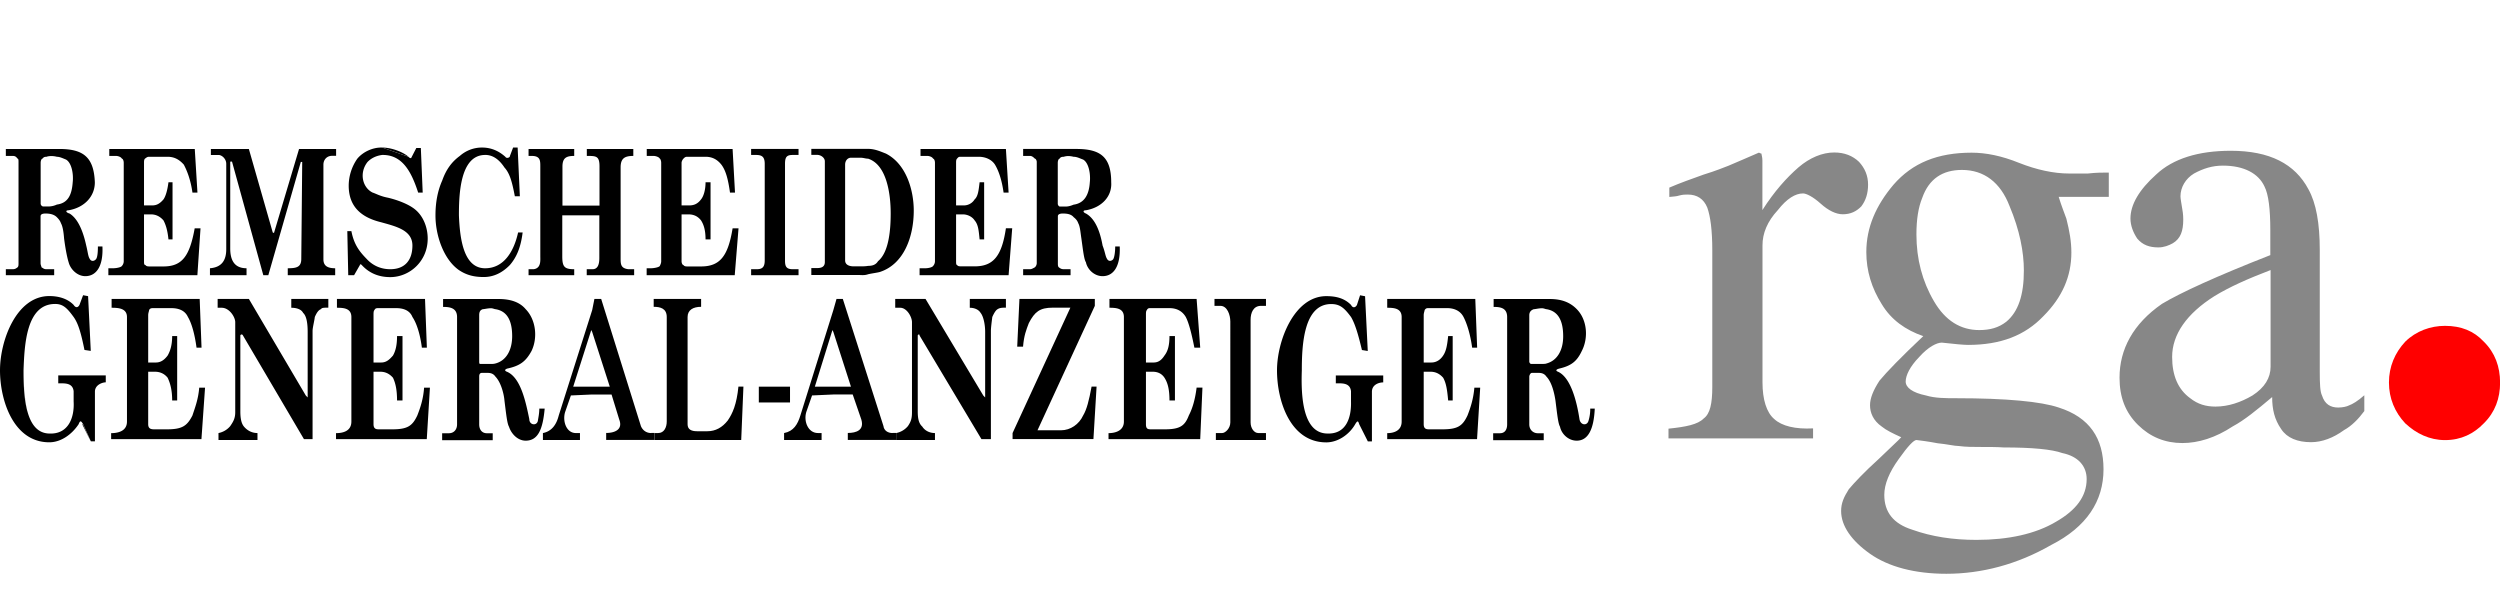
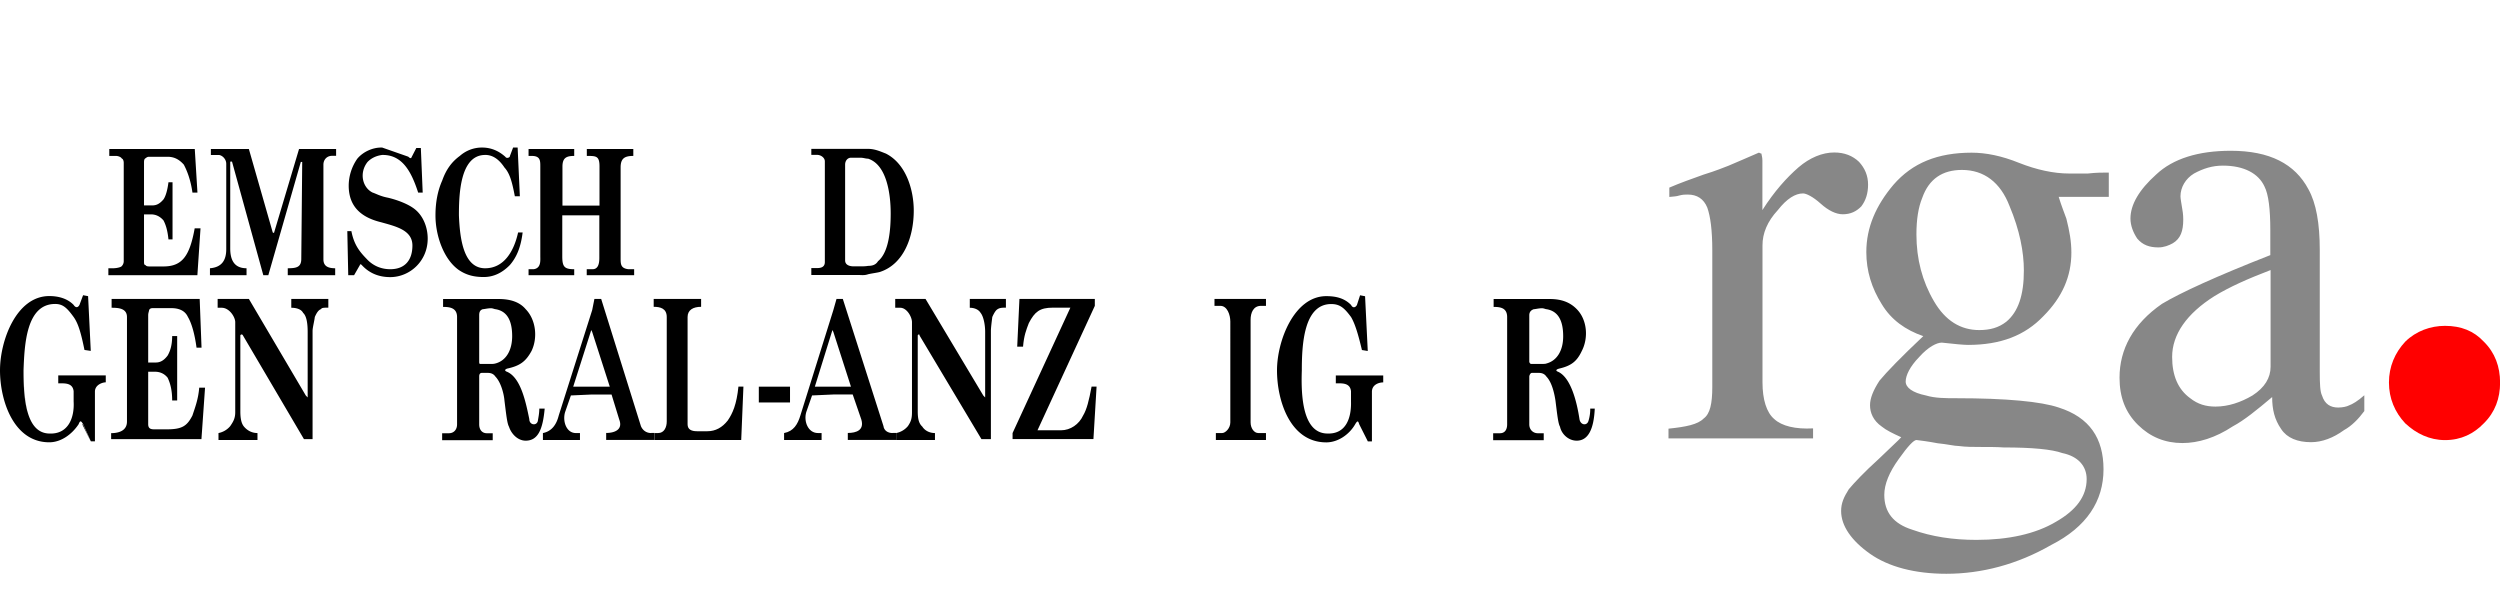
<svg xmlns="http://www.w3.org/2000/svg" fill="none" viewBox="0 0 305 72">
  <g clip-path="url(#a)">
    <path fill="#000" d="M88.778 51.31c-.667.849-1.492 1.301-2.475 1.301h-1.265c-.712 0-1.153-.232-1.153-.847v-13.09c0-.848.667-1.243 1.65-1.243v-.964H79.75v.964c.768 0 1.593.174 1.593 1.243v12.741c0 .732-.328 1.417-1.05 1.417h-.441v.848h10.576l.27-6.516h-.61c-.214 2.16-.711 3.287-1.31 4.147m7.604-4.135h-3.807v1.929h3.807zm51.796-9.861h.712c.825 0 1.209 1.08 1.209 1.928V51.53c0 .732-.61 1.301-.994 1.301h-.769v.848h6.113v-.848h-.938c-.497 0-.938-.569-.938-1.3V39.01c0-.848.328-1.696 1.266-1.696h.61v-.848h-6.282v.848zm-16.034 13.369c-.497 1.08-1.548 1.811-2.7 1.811h-2.87l6.994-15.18v-.848h-9.197l-.272 5.83h.712c.113-1.358.384-2.044.712-2.892.712-1.359 1.322-1.87 2.915-1.87h2.147l-7.051 15.297v.732h9.865l.384-6.4h-.61c-.317 1.707-.588 2.788-1.029 3.52m-23.253 2.148c-.611 0-1.051-.337-1.108-.848l-4.96-15.517h-.768l-.385 1.359-4.022 12.858c-.328 1.08-.825 1.928-1.989 2.148v.848h4.576v-.848h-.44c-1.21 0-1.763-1.417-1.435-2.543l.712-2.045 2.587-.116h2.373l1.051 3.055c.384 1.3-.61 1.638-1.65 1.638v.848h5.898v-.848h-.44zm-7.221-5.656h-2.26l2.147-6.911.113.232 2.147 6.679z" />
    <path fill="#000" d="M79.456 52.832c-.61 0-1.05-.337-1.265-.848l-4.848-15.517h-.825l-.27 1.359-4.08 12.858c-.271 1.08-.825 1.928-1.932 2.148v.848h4.52v-.848h-.497c-1.153 0-1.65-1.417-1.322-2.543l.711-2.045 2.588-.116h2.373l.938 3.055c.497 1.3-.667 1.638-1.594 1.638v.848h5.899v-.848h-.396zm-7.209-5.656h-2.316l2.203-6.911.113.232 2.147 6.679zm-36.7-9.629c.61 0 1.21.174 1.435.627.441.395.554 1.36.554 2.323v7.991l-.226-.232-6.949-11.79h-3.808v1.081h.497c.938 0 1.65 1.138 1.65 1.754v10.988c0 .731-.226 1.138-.61 1.695a2.48 2.48 0 0 1-1.435.848v.848h4.757v-.848c-.712 0-1.266-.337-1.65-.79-.328-.395-.44-1.022-.44-1.87V40.94c0-.117.226-.233.327 0l7.435 12.637h1.05V40.369c0-.395.227-1.242.272-1.695.226-.511.44-.848.768-.964.057-.175.385-.175.882-.175v-1.068h-4.52v1.08zM193.804 51.31c-.169.686-.994.57-1.107-.174-.328-2.148-1.051-5.04-2.588-5.772-.327-.116-.327-.279.113-.395 1.435-.337 2.147-.848 2.757-2.149.825-1.591.667-3.798-.61-5.099-.825-.848-1.875-1.242-3.31-1.242h-6.836v.964c.824 0 1.649.116 1.649 1.242v13.09c0 .628-.271 1.08-.881 1.08h-.825v.848h6.169v-.847h-.711c-.611 0-1.051-.453-1.051-1.08v-5.831c0-.117.113-.453.327-.453h.825c.385 0 .712.116.938.453.712.731.994 2.206 1.107 2.95.226 1.812.328 2.776.554 3.17.17.849.994 1.697 2.034 1.697 1.379 0 2.09-1.36 2.203-3.915h-.553a4.8 4.8 0 0 1-.204 1.464m-5.13-6.968c-.113.058-.44.058-.666.058h-1.209c-.113 0-.226-.174-.226-.279v-5.668c0-.395.226-.627.553-.732.17 0 .611-.116.995-.116.226 0 .44.116.553.116 1.435.233 2.034 1.417 2.034 3.287.012 1.685-.712 2.985-2.034 3.334M65.795 49.836c0 .627-.113 1.08-.17 1.475-.112.685-1.05.569-1.05-.175-.44-2.148-1.05-5.04-2.7-5.772-.328-.116-.328-.279 0-.395 1.548-.337 2.26-.848 2.971-2.149.769-1.591.554-3.798-.712-5.099-.711-.848-1.819-1.242-3.31-1.242h-6.768v.964c.824 0 1.706.116 1.706 1.242v13.09c0 .628-.385 1.08-.995 1.08h-.825v.848h6.17v-.847H59.4c-.61 0-.938-.453-.938-1.08v-5.831c0-.117 0-.453.328-.453h.712c.384 0 .712.116.938.453.711.731 1.05 2.206 1.107 2.95.226 1.812.328 2.776.553 3.17.272.849 1.051 1.697 2.034 1.697 1.492 0 2.09-1.36 2.317-3.915h-.656zm-5.344-5.494c-.226.058-.328.058-.61.058h-1.266c-.113 0-.113-.174-.113-.279v-5.668c0-.395.113-.627.44-.732.17 0 .611-.116.995-.116.226 0 .44.116.554.116 1.435.233 2.034 1.417 2.034 3.287 0 1.685-.712 2.985-2.034 3.334m57.863-6.795c.497 0 1.051.174 1.322.627.328.395.554 1.36.554 2.323v7.991l-.226-.232-7.051-11.79h-3.695v1.081h.61c.825 0 1.435 1.138 1.435 1.754v10.988c0 .731-.113 1.138-.497 1.695a2.48 2.48 0 0 1-1.435.848v.848h4.735v-.848c-.712 0-1.266-.337-1.548-.79-.441-.395-.554-1.022-.554-1.87V40.94c0-.117.226-.233.226 0l7.548 12.637h1.152V40.369c0-.395.113-1.242.17-1.695.226-.511.441-.848.667-.964.271-.175.61-.175.994-.175v-1.068h-4.407zM7.107 46.771c.712 0 1.763-.116 1.876.964v1.243c.113 1.928-.61 4.019-2.972 3.914-1.627-.035-2.407-1.428-2.79-3.206.033.163.056.326.09.488-.046-.209-.08-.406-.125-.627-.282-1.394-.316-2.997-.316-4.367.113-3.113.328-8.096 3.853-8.096.938 0 1.435.453 2.26 1.591.61.848.938 2.15 1.322 4.02l.768.115-.327-6.678-.61-.116-.441 1.184c-.215.395-.497.337-.712 0-.825-.848-1.989-1.08-2.972-1.08C1.99 36.12 0 41.556 0 45.18c0 3.682 1.65 8.78 6.011 8.78 1.435 0 2.757-.963 3.582-2.206.215-.57.328-.337.554 0l.938 2.09h.497v-6.062c0-.848.938-1.139 1.322-1.139v-.848H7.107zm98.801-13.312c.497-.116 1.05-.174 1.435-.279 2.971-.964 4.135-4.367 4.135-7.48 0-2.543-.938-5.726-3.412-6.969-.61-.232-1.322-.569-2.147-.569h-6.938v.732h.712c.441 0 .938.337.938.79v12.288c0 .627-.497.732-.938.732h-.712v.848h5.898c.43.023.701.023 1.029-.093m-2.803-1.696V20.09c0-.51.328-.848.712-.848h1.153c.384 0 .61.116.938.116 2.259.732 2.757 4.252 2.757 6.679 0 1.812-.17 4.704-1.548 5.83-.272.454-.712.57-1.209.57-.328.058-.611.058-1.051.058h-.712c-.497 0-1.04-.163-1.04-.732m59.841 15.007c.712 0 1.763-.117 1.876.963v1.243c.056 1.928-.554 4.019-2.915 3.914-2.972-.058-3.198-4.53-3.085-7.7 0-3.113.226-8.096 3.582-8.096 1.051 0 1.593.453 2.429 1.591.497.848.881 2.149 1.322 4.019l.712.116-.328-6.678-.61-.117-.384 1.185c-.226.395-.554.337-.712 0-.825-.848-1.876-1.08-3.028-1.08-3.91 0-6.011 5.436-6.011 9.06 0 3.682 1.593 8.78 6.011 8.78 1.435 0 2.813-.964 3.525-2.206.328-.57.384-.337.497 0l1.051 2.09h.497v-6.063c0-.848.825-1.138 1.379-1.138v-.848h-5.785v.964z" />
    <path fill="#000" d="m10.034 51.764 1.04 2.091-.939-2.091zm-6.724-1.59c-.033-.163-.067-.325-.09-.488-.26-1.463-.35-3.078-.35-4.506 0 1.475.08 2.985.316 4.367.034.22.08.43.125.627m52.677-17.226c.938.628 1.875.848 3.028.848 1.209 0 2.26-.51 3.198-1.475.824-.964 1.322-2.149 1.547-3.96h-.553c-.497 2.264-1.706 4.367-4.023 4.367-2.644 0-3.084-3.624-3.197-6.458 0-2.44.113-7.248 3.084-7.364q1.407-.087 2.475 1.533c.667.732.938 1.812 1.265 3.508h.61L63.152 18h-.554l-.384 1.022c0 .232-.441.337-.554.116C60.835 18.395 59.897 18 58.8 18c-1.05 0-1.989.395-2.7 1.022-.938.685-1.65 1.591-2.147 2.997-.554 1.243-.825 2.66-.825 4.25-.011 2.324.927 5.32 2.859 6.68m-8.372-.105c-.994 0-2.034-.337-2.87-1.243-.825-.848-1.548-1.696-1.876-3.403h-.497l.113 5.378h.712l.712-1.243c0-.116.113-.116.226 0 .881.964 2.034 1.475 3.469 1.475 2.373 0 4.576-1.928 4.576-4.704 0-1.36-.554-2.95-1.876-3.798-.497-.337-1.548-.848-2.971-1.185-.938-.174-1.492-.511-1.876-.627-1.266-.627-1.65-2.44-.61-3.74.384-.395.938-.732 1.762-.848 2.475-.058 3.582 2.044 4.407 4.588h.554l-.226-5.436h-.554l-.61 1.185c0 .116-.226 0-.226 0-.045-.047-.102-.081-.147-.128L46.621 18h-.113c-1.051 0-2.204.511-2.916 1.359a5.8 5.8 0 0 0-1.05 3.287c0 2.66 1.65 3.914 3.966 4.472 1.819.51 3.807.964 3.807 2.834 0 1.812-.937 2.892-2.7 2.892m22.418 0c-1.21 0-1.435-.337-1.435-1.592V26.27h4.52v5.216c0 .731-.17 1.358-.826 1.358h-.711v.732h5.785v-.732h-.712c-.938-.116-.938-.627-.938-1.359V20.44c0-1.08.44-1.417 1.548-1.417v-.848h-5.672v.848c1.152 0 1.548 0 1.548 1.3v4.763h-4.52v-4.762c0-1.08.497-1.301 1.435-1.301v-.848h-5.57v.848h.384c1.05 0 1.05.569 1.05 1.3v10.93c0 .511.114 1.475-.824 1.592h-.61v.731h5.57v-.732zm-45.57-4.984h-.712c-.61 3.404-1.548 4.647-3.808 4.647h-1.65c-.226 0-.44 0-.553-.175-.17 0-.17-.232-.17-.453v-5.726h.825c.61 0 1.108.233 1.548.732.271.511.497 1.185.61 2.323h.497v-6.969h-.497c-.113.906-.327 1.696-.61 2.09-.44.512-.825.732-1.378.732h-.995V19.87c0-.175 0-.395.113-.511.17-.117.271-.233.497-.233h2.26c.825 0 1.435.337 1.989.964.384.732.825 1.812 1.05 3.404h.61l-.327-5.32H13.333v.848h.825c.215 0 .61.116.712.337.113 0 .226.232.226.51v12.01a.87.87 0 0 1-.226.57c-.113.174-.712.278-1.051.278h-.599v.848h10.86zm14.994 3.787V20.09c0-.627.44-1.08 1.05-1.08h.498v-.836h-4.52l-3.04 10.186c0 .116-.169 0-.169 0l-2.915-10.186h-4.633v.732h.938c.384 0 .938.453.938 1.08v10.418c0 1.36-.554 2.207-1.989 2.323v.848h4.464v-.848c-1.594 0-1.99-1.138-1.99-2.439V19.753c0-.058.227-.058.227 0l3.808 13.822h.61L36.7 19.753h.17l-.114 11.836c0 1.022-.61 1.138-1.65 1.138v.848h5.786v-.848c-.836 0-1.435-.232-1.435-1.08M23.48 50.684c-.667 1.3-1.266 1.695-3.141 1.695h-1.435c-.385 0-.825 0-.825-.627v-6.4h.825c.61 0 1.152.233 1.548.732.327.685.553 1.533.553 2.776h.61v-7.863h-.61c0 1.08-.226 1.812-.553 2.38-.385.512-.825.849-1.435.849h-.938v-5.773c0-.279.113-.511.113-.627.113-.233.327-.233.497-.233h2.203c.825 0 1.65.233 2.034 1.08.44.732.825 2.045 1.051 3.74h.61l-.226-5.946H13.616v1.08c.824 0 1.875.058 1.875 1.138v12.742c0 1.185-1.107 1.417-1.932 1.417v.732h11.017l.44-6.284h-.711c-.113 1.463-.554 2.544-.825 3.392" />
    <path fill="#000" d="M49.784 19.08c.011.011.034.023.045.034z" />
-     <path fill="#000" d="M49.83 19.116c-.77-.64-2.147-1.116-3.21-1.116zm47.592 13.728h-.712c-.825 0-.938-.395-.938-1.08V19.985c0-.848.226-1.08.938-1.08h.712v-.732h-5.785v.732h.61c.712 0 1.05.232 1.05 1.08v11.777c0 .732-.225 1.08-.937 1.08h-.723v.732h5.785zm-46.508 17.84c-.61 1.3-1.209 1.695-3.084 1.695h-1.548c-.328 0-.712 0-.712-.627v-6.4h.825c.61 0 1.107.233 1.548.732.327.685.497 1.533.497 2.776h.666v-7.863h-.666c0 1.08-.17 1.812-.497 2.38-.441.512-.825.849-1.435.849h-.938v-5.773c0-.279 0-.511.113-.627.113-.233.271-.233.497-.233h2.147c.825 0 1.65.233 1.989 1.08.497.732.937 2.045 1.152 3.74h.61l-.226-5.946H41.107v1.08c.824 0 1.762.058 1.762 1.138v12.742c0 1.185-1.05 1.417-1.875 1.417v.732h11.073l.384-6.284h-.712c-.101 1.463-.497 2.544-.825 3.392m94.123 0c-.497 1.3-1.107 1.695-2.972 1.695h-1.548c-.441 0-.712 0-.712-.627v-6.4h.825c.61 0 1.107.233 1.435.732.441.685.61 1.533.61 2.776h.667v-7.863h-.667c0 1.08-.169 1.812-.61 2.38-.328.512-.712.849-1.322.849h-.938v-5.773c0-.279 0-.511.113-.627.113-.233.271-.233.384-.233h2.373c.712 0 1.492.233 1.989 1.08.384.732.712 2.045 1.051 3.74h.712l-.441-5.946h-10.633v1.08c.825 0 1.763.058 1.763 1.138v12.742c0 1.185-1.152 1.417-1.876 1.417v.732h11.187l.271-6.284h-.712c-.181 1.463-.508 2.544-.949 3.392m33.999 0c-.61 1.3-1.209 1.695-3.084 1.695h-1.548c-.328 0-.712 0-.712-.627v-6.4h.825c.61 0 1.107.233 1.548.732.384.685.497 1.533.61 2.776h.553v-7.863h-.553c-.113 1.08-.226 1.812-.61 2.38-.328.512-.825.849-1.435.849h-.938v-5.773c0-.279.113-.511.113-.627.169-.233.271-.233.497-.233h2.26c.712 0 1.548.233 1.988 1.08.385.732.825 2.045 1.051 3.74h.61l-.226-5.946H169.24v1.08c.825 0 1.762.058 1.762 1.138v12.742c0 1.185-1.05 1.417-1.762 1.417v.732h10.96l.384-6.284h-.712c-.124 1.463-.508 2.544-.836 3.392M90.1 27.86h-.723c-.554 3.404-1.548 4.647-3.853 4.647h-1.65c-.17 0-.384 0-.497-.175-.113 0-.226-.232-.226-.453v-5.726h.825c.666 0 1.152.233 1.548.732.328.511.553 1.185.553 2.323h.61v-6.969h-.61c0 .906-.225 1.696-.553 2.09-.384.512-.825.732-1.435.732h-.938V19.87c0-.175.113-.395.226-.511.113-.117.226-.233.44-.233h2.26c.825 0 1.436.337 1.933.964.553.732.825 1.812 1.05 3.404h.61l-.293-5.32H78.903v.848h.824c.226 0 .667.116.769.337.056 0 .17.232.17.51v12.01c0 .233-.114.453-.17.57-.113.174-.769.278-1.051.278h-.554v.848h10.746zm46.508 2.208h-.554c0 .731-.113 1.416-.271 1.59-.226.233-.554.233-.712-.057-.226-.337-.226-.79-.554-1.638-.226-1.243-.712-3.17-2.034-3.914-.327-.116-.44-.395 0-.395 1.933-.337 3.198-1.696 3.085-3.403 0-3.113-1.322-4.077-4.248-4.077h-6.497v.848h.824c.226 0 .385.116.611.337.113 0 .226.232.226.394V32.1a.72.72 0 0 1-.226.511c-.226.116-.385.233-.611.233h-.824v.731h5.785v-.732h-.825c-.328 0-.441-.116-.61-.232-.113-.116-.113-.279-.113-.51v-5.715c0-.233.226-.337.61-.337.61 0 1.051.116 1.322.453.226.174.441.395.554.732.226.394.271 1.138.384 1.87.226 1.637.327 2.543.553 2.892.17.848.995 1.695 2.034 1.695 1.266 0 2.192-1.08 2.091-3.624m-5.627-5.1c-.272.117-.611.233-.995.233h-.666c-.17 0-.272-.232-.272-.337V19.87c0-.28.113-.511.226-.511.057-.117.17-.233.498-.233.384-.116.711-.116 1.209 0 .44 0 .824.233 1.152.337.712.395.938 1.812.825 2.776-.102 1.591-.712 2.555-1.977 2.73m-12.068 7.526h-1.548c-.328 0-.497 0-.61-.174-.113 0-.113-.232-.113-.453v-5.715h.825c.497 0 1.107.233 1.435.732.44.511.497 1.185.61 2.323h.554v-6.969h-.554c-.113.906-.17 1.696-.61 2.09a1.54 1.54 0 0 1-1.322.732h-.938V19.87c0-.175 0-.395.113-.511.113-.117.169-.233.384-.233h2.26c.825 0 1.593.337 1.989.964.44.732.824 1.812 1.05 3.404h.611l-.328-5.32h-10.418v.848h.825c.226 0 .61.116.712.337.113 0 .226.232.226.51v12.01a.87.87 0 0 1-.226.57c-.113.174-.61.278-.938.278h-.712v.848h10.859l.44-5.726h-.768c-.497 3.403-1.548 4.646-3.808 4.646M6.61 32.844h-.938c-.327 0-.384-.117-.61-.233 0-.116-.113-.279-.113-.51v-5.715c0-.233.215-.337.61-.337.554 0 1.051.116 1.379.453.17.174.384.395.497.732.226.394.328 1.138.384 1.87.215 1.637.44 2.543.554 2.892.214.848 1.05 1.695 2.034 1.695 1.265 0 2.203-1.08 2.09-3.624h-.554c0 .732-.056 1.418-.27 1.592-.227.232-.555.232-.713-.058-.226-.337-.226-.79-.44-1.638-.272-1.243-.825-3.17-2.034-3.914-.441-.116-.554-.395-.113-.395 1.932-.337 3.197-1.696 3.197-3.403-.113-3.113-1.435-4.077-4.35-4.077H.712v.848h.825c.327 0 .44.116.61.337.113 0 .113.232.113.394V32.1c0 .232 0 .395-.113.511-.17.116-.271.233-.61.233H.712v.731H6.61zM4.96 19.87c0-.28.113-.512.215-.512.113-.116.17-.232.497-.232.328-.116.825-.116 1.266 0 .384 0 .825.233 1.107.337.712.395.938 1.812.825 2.776-.113 1.591-.61 2.544-1.932 2.718a2.5 2.5 0 0 1-.938.232h-.712c-.215 0-.328-.232-.328-.337z" />
    <path fill="#878787" d="M216.889 25.642c1.107-1.417 2.146-2.044 3.084-2.044.384 0 1.209.395 2.147 1.243s1.876 1.3 2.701 1.3c.938 0 1.649-.336 2.26-.963.553-.732.824-1.592.824-2.66 0-1.08-.384-1.986-1.107-2.776-.768-.732-1.763-1.139-3.028-1.139-1.435 0-2.972.628-4.35 1.812-1.435 1.243-2.972 2.95-4.407 5.216v-6.04c0-.453-.113-.686-.113-.848-.113 0-.226-.116-.328-.116-1.209.51-2.587 1.138-3.695 1.591-.61.232-1.548.627-3.028 1.08-1.435.511-2.87 1.022-4.192 1.591v1.139c.497-.058.882-.058 1.209-.174.441-.117.712-.117 1.051-.117 1.107 0 1.932.511 2.373 1.592.384 1.08.61 2.776.61 5.215v16.655c0 2.045-.271 3.288-1.051 3.857-.712.731-2.147 1.022-4.293 1.242v1.185h17.638v-1.22c-2.147.117-3.808-.278-4.735-1.138-.938-.79-1.435-2.38-1.435-4.471V29.95c-.011-1.475.599-2.95 1.865-4.309m37.807-4.471h-2.26c-1.876 0-3.966-.452-6.113-1.3-2.09-.848-4.022-1.243-5.785-1.243-4.136 0-7.22 1.243-9.537 3.914-2.146 2.544-3.31 5.215-3.31 8.212 0 2.323.666 4.414 1.875 6.342 1.153 1.928 2.916 3.17 5.074 3.914-2.701 2.544-4.463 4.367-5.345 5.436-.768 1.184-1.152 2.148-1.152 2.996 0 .906.384 1.87 1.435 2.602.553.453 1.378.848 2.373 1.3l-.385.396-2.373 2.265c-1.762 1.591-3.028 2.95-3.638 3.682-.61.964-.938 1.696-.938 2.66 0 1.811 1.266 3.623 3.526 5.215 2.26 1.59 5.457 2.439 9.31 2.439 4.294 0 8.655-1.138 12.78-3.508 4.35-2.207 6.395-5.378 6.395-9.234 0-3.798-1.706-6.342-5.458-7.538-2.146-.732-6.395-1.138-12.508-1.138-1.322 0-2.587 0-3.695-.337-1.649-.337-2.474-.964-2.474-1.696 0-.731.497-1.812 1.65-2.996 1.107-1.243 2.146-1.754 2.757-1.754 1.548.174 2.7.279 3.197.279 3.966 0 6.938-1.139 9.198-3.508 2.316-2.323 3.412-4.867 3.412-7.759 0-1.359-.226-2.602-.61-4.135-.226-.627-.61-1.591-.938-2.66h6.113v-2.961h-.328c-.485 0-1.209 0-2.248.116m-20.892 32.51c.497.059 1.435.175 2.587.396 1.209.116 2.034.337 2.588.337.824.116 1.762.116 2.7.116.994 0 1.932 0 2.757.058 3.526 0 5.898.232 7.164.685 1.932.395 2.972 1.591 2.972 3.17 0 2.092-1.266 3.799-3.752 5.216-2.474 1.475-5.785 2.207-9.695 2.207-2.87 0-5.457-.395-7.83-1.243-2.316-.732-3.412-2.149-3.412-4.251 0-1.3.61-2.776 1.762-4.367 1.119-1.58 1.831-2.323 2.159-2.323m10.971-14.437c-.938.732-1.989 1.023-3.311 1.023-2.259 0-4.135-1.139-5.514-3.508-1.435-2.44-2.146-5.157-2.146-8.154 0-1.812.226-3.287.711-4.472.825-2.323 2.475-3.403 4.848-3.403 2.7 0 4.689 1.533 5.785 4.368 1.266 2.996 1.763 5.668 1.763 7.874.011 3.044-.701 5.076-2.136 6.272m40.497 10.475c-.938 0-1.65-.395-1.989-1.475-.226-.453-.271-1.36-.271-2.892V30.52c0-3.286-.441-5.726-1.379-7.421-1.65-3.113-4.734-4.704-9.48-4.704-3.966 0-7.051.964-9.096 2.892-2.09 1.87-3.141 3.682-3.141 5.377 0 .848.328 1.696.825 2.44.667.79 1.491 1.08 2.587 1.08.667 0 1.266-.233 1.763-.511.938-.57 1.266-1.475 1.266-2.892 0-.117 0-.628-.113-1.243-.113-.732-.226-1.301-.226-1.591 0-1.08.61-2.15 1.649-2.776 1.153-.628 2.26-.965 3.526-.965 2.587 0 4.35.965 5.073 2.544.497.964.712 2.776.712 5.32v3.055c-6.497 2.543-10.96 4.587-13.22 5.946-3.526 2.44-5.175 5.552-5.175 9.002 0 2.38.712 4.25 2.26 5.773 1.491 1.475 3.31 2.206 5.401 2.206 1.932 0 4.022-.627 6.169-2.044 1.379-.732 2.915-1.986 4.791-3.566 0 1.475.271 2.718 1.107 3.915.712 1.08 1.989 1.59 3.639 1.59 1.322 0 2.7-.51 4.022-1.474.938-.511 1.763-1.36 2.475-2.323v-1.928c-.825.731-1.435 1.08-1.876 1.242-.249.14-.802.256-1.299.256m-8.26-4.983c0 1.36-.712 2.544-2.204 3.508-1.435.848-2.971 1.359-4.519 1.359-1.153 0-2.147-.279-3.085-1.022-1.491-1.08-2.203-2.776-2.203-5.041 0-2.718 1.762-5.273 5.175-7.422 1.875-1.138 4.022-2.09 6.836-3.171z" />
    <path fill="red" d="M303.023 41.682c-1.209-1.3-2.757-1.928-4.735-1.928-1.762 0-3.525.627-4.847 1.928-1.266 1.359-1.989 3.055-1.989 4.983s.712 3.624 1.989 4.983c1.322 1.242 2.972 2.044 4.847 2.044 1.989 0 3.526-.79 4.735-2.044 1.378-1.36 1.988-3.055 1.988-4.983-.011-1.928-.61-3.624-1.988-4.983" />
  </g>
  <defs>
    <clipPath id="a">
      <path fill="#fff" d="M0 0h305v72H0z" />
    </clipPath>
  </defs>
</svg>